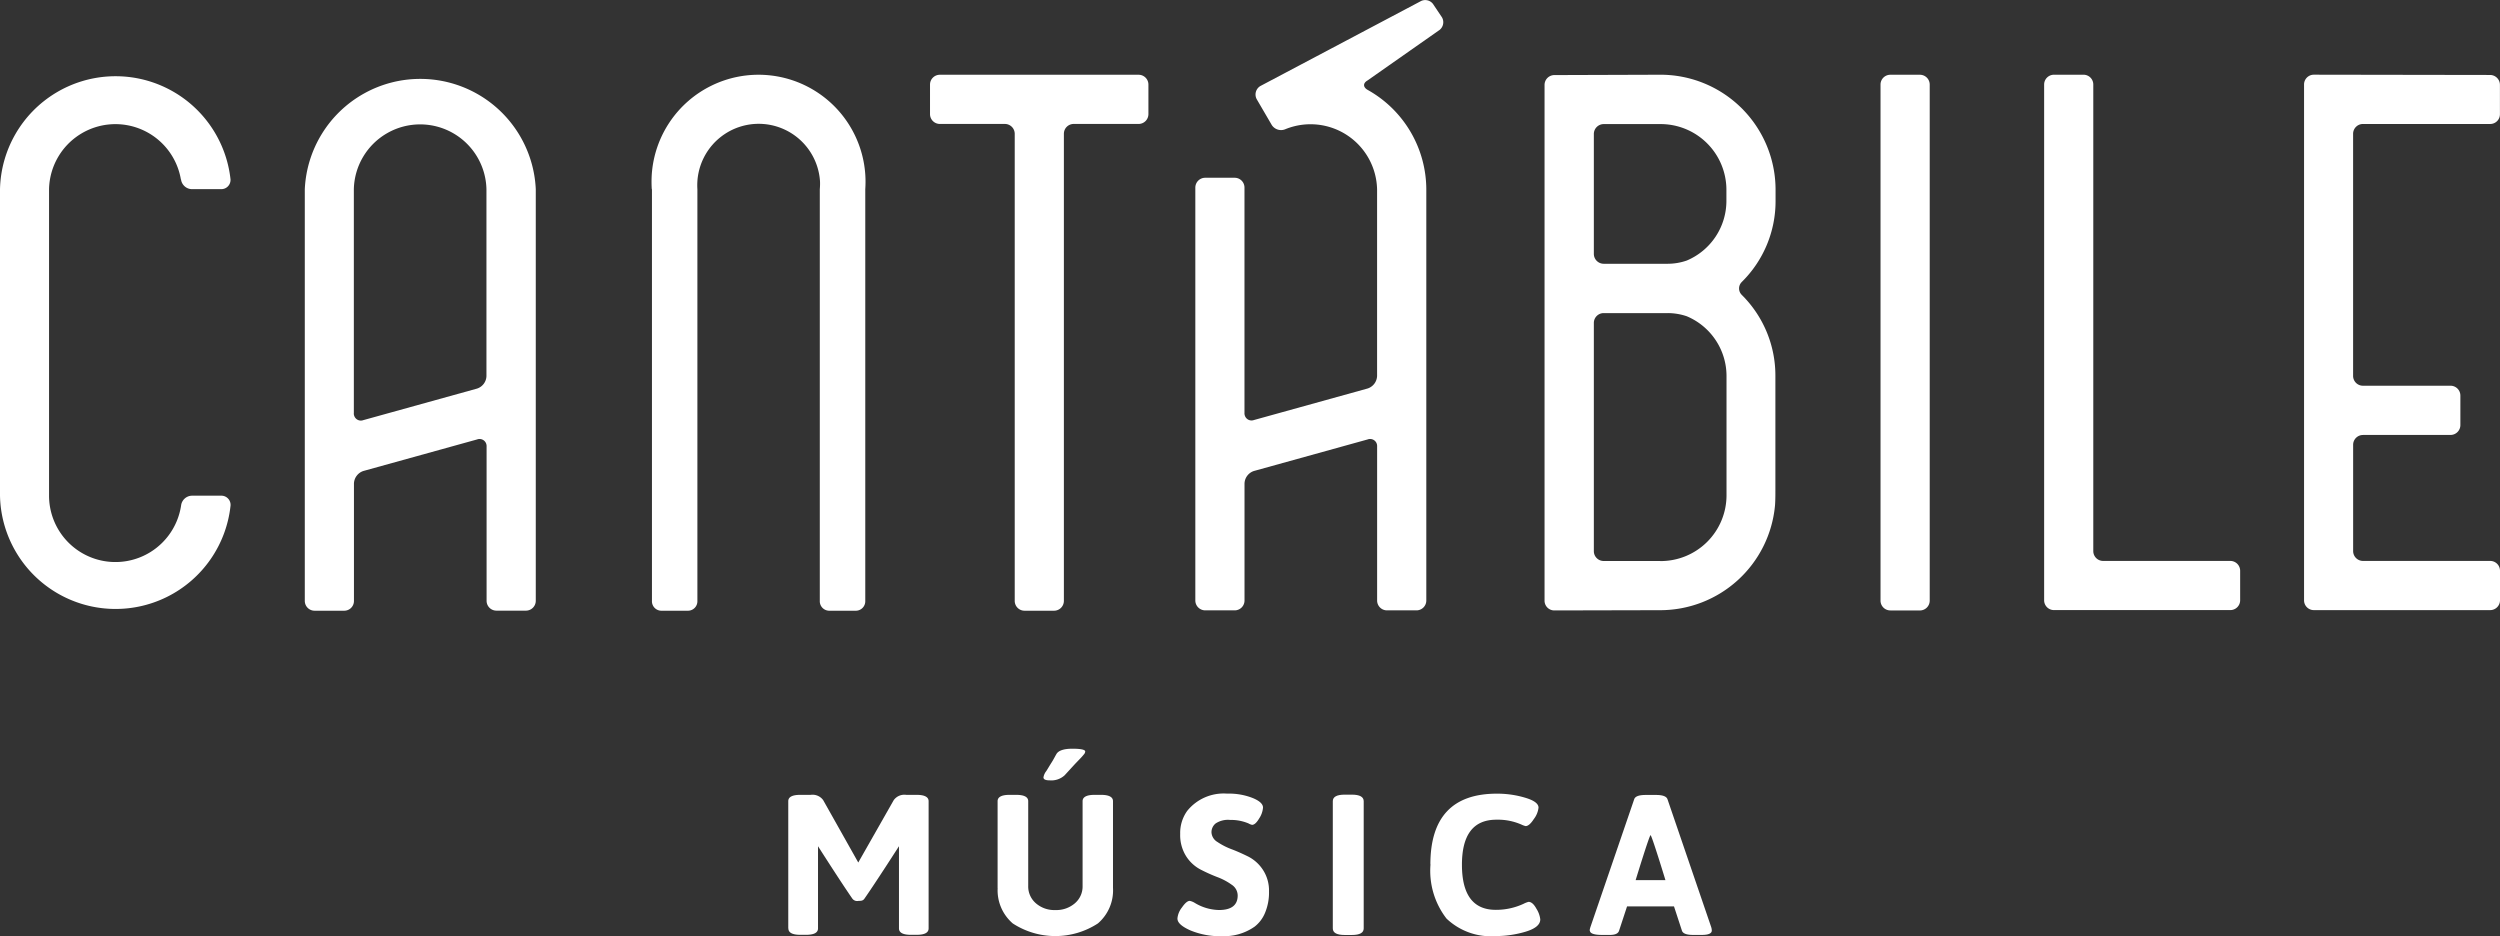
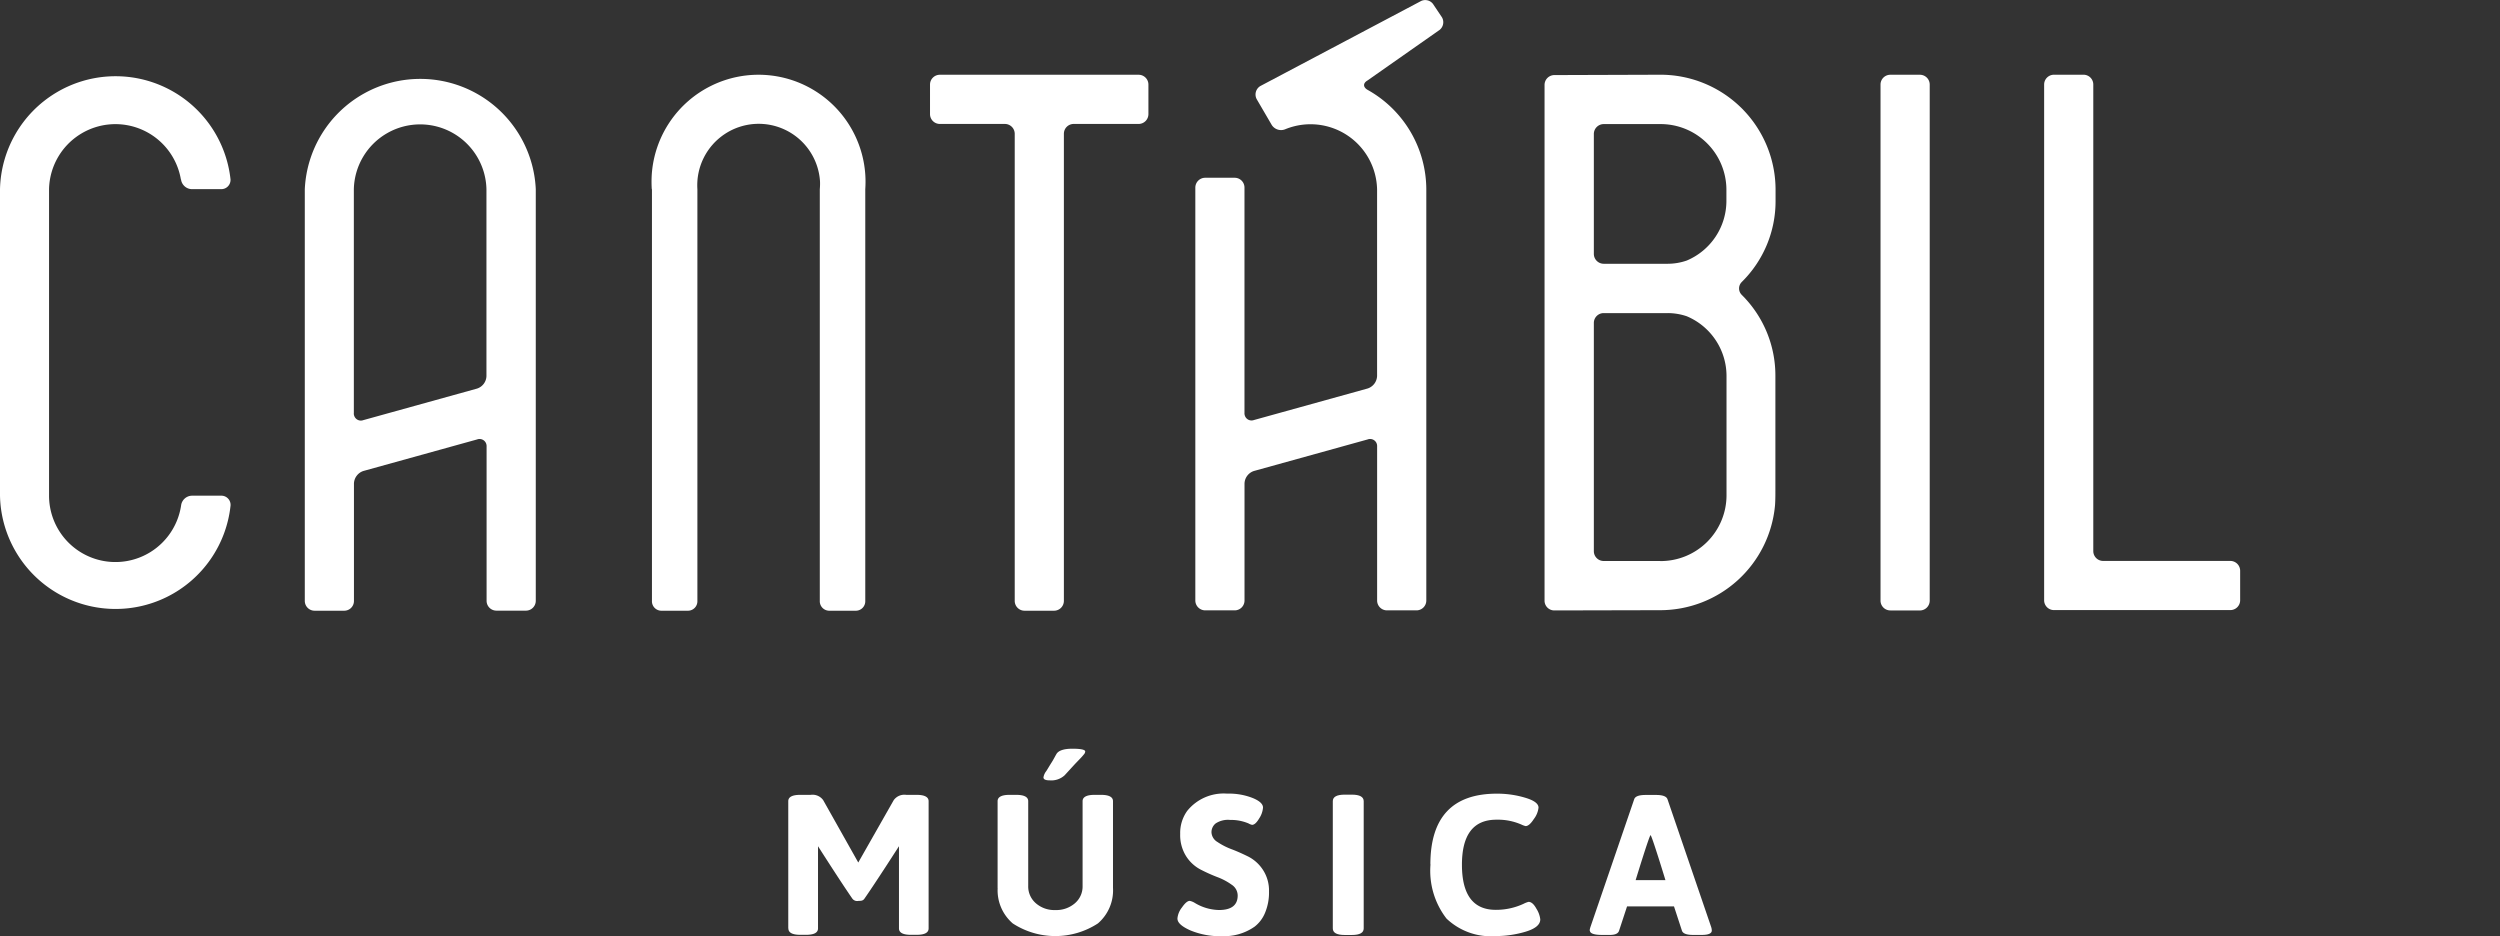
<svg xmlns="http://www.w3.org/2000/svg" viewBox="0 0 713.59 267.25">
  <rect x="0" y="0" width="713.59" height="267.25" fill="#333333" stroke="none" />
  <defs>
    <style>.cls-1{fill:#fff;}</style>
  </defs>
  <g id="Capa_2" data-name="Capa 2">
    <g id="Capa_1-2" data-name="Capa 1">
      <g id="Grupo_13" data-name="Grupo 13">
        <g id="Grupo_7" data-name="Grupo 7">
          <g id="Grupo_5" data-name="Grupo 5">
            <path id="Trazado_3146" data-name="Trazado 3146" class="cls-1" d="M51.67,51.21a3.19,3.19,0,0,0,3,2.78h8.44a2.63,2.63,0,0,0,2.69-2.57,1.48,1.48,0,0,0,0-.21A33,33,0,0,0,0,54v87.49a33,33,0,0,0,65.81,2.8,2.63,2.63,0,0,0-2.45-2.8H54.69a3.19,3.19,0,0,0-3,2.8A18.95,18.95,0,0,1,14,141.48V54a18.95,18.95,0,0,1,37.63-2.78" />
            <path id="Trazado_3147" data-name="Trazado 3147" class="cls-1" d="M186.09,54V171.51a2.7,2.7,0,0,0,2.59,2.81h7.79a2.7,2.7,0,0,0,2.59-2.81V54a17.53,17.53,0,1,1,35-2.24A16.74,16.74,0,0,1,234,54V171.51a2.71,2.71,0,0,0,2.6,2.81h7.79a2.7,2.7,0,0,0,2.59-2.81h0V54a30.54,30.54,0,0,0-60.94-4.24,33.33,33.33,0,0,0,0,4.24" />
            <path id="Trazado_3148" data-name="Trazado 3148" class="cls-1" d="M87,54V171.51a2.8,2.8,0,0,0,2.79,2.81h8.44a2.77,2.77,0,0,0,2.8-2.76V138a3.92,3.92,0,0,1,2.71-3.57l32.45-9a2,2,0,0,1,2.58,1.2,2.11,2.11,0,0,1,.12.86v44a2.81,2.81,0,0,0,2.81,2.81h8.42a2.81,2.81,0,0,0,2.81-2.8h0V54A33,33,0,0,0,87,54m14,63.83V54a18.93,18.93,0,0,1,37.85,0v53.34a3.87,3.87,0,0,1-2.7,3.58l-32.44,9a2,2,0,0,1-2.6-1.22,1.8,1.8,0,0,1-.11-.83" />
            <path id="Trazado_3149" data-name="Trazado 3149" class="cls-1" d="M359.76,24.55a2.82,2.82,0,0,0-1,3.85L360.86,32,363,35.67a3.15,3.15,0,0,0,3.93,1.19,19,19,0,0,1,26.14,17.23v53.23a3.91,3.91,0,0,1-2.7,3.57l-32.44,9a2,2,0,0,1-2.59-1.22,2,2,0,0,1-.12-.84V53.55a2.8,2.8,0,0,0-2.79-2.81H344a2.82,2.82,0,0,0-2.81,2.8h0V171.4a2.83,2.83,0,0,0,2.81,2.82h8.43a2.81,2.81,0,0,0,2.8-2.82V138a3.89,3.89,0,0,1,2.71-3.57l32.44-9a2,2,0,0,1,2.59,1.21,2.21,2.21,0,0,1,.11.85V171.4a2.81,2.81,0,0,0,2.8,2.82h8.43a2.81,2.81,0,0,0,2.81-2.81h0V54.08A32.64,32.64,0,0,0,390.4,25.67c-1.35-.76-1.41-1.91-.08-2.69L410.58,8.77a2.81,2.81,0,0,0,1-3.84h0L409.21,1.4a2.77,2.77,0,0,0-3.79-1l0,0Z" />
            <path id="Trazado_3150" data-name="Trazado 3150" class="cls-1" d="M265.46,32.58a2.81,2.81,0,0,0,2.81,2.8h18.56a2.82,2.82,0,0,1,2.81,2.8V171.51a2.8,2.8,0,0,0,2.79,2.81h8.43a2.81,2.81,0,0,0,2.81-2.81h0V38.18a2.8,2.8,0,0,1,2.81-2.8H325a2.81,2.81,0,0,0,2.8-2.8V24.14a2.8,2.8,0,0,0-2.8-2.8H268.27a2.8,2.8,0,0,0-2.81,2.8v8.44Z" />
            <path id="Trazado_3151" data-name="Trazado 3151" class="cls-1" d="M539.62,174.25H548a2.81,2.81,0,0,0,2.81-2.81V24.14a2.8,2.8,0,0,0-2.81-2.8h-8.42a2.79,2.79,0,0,0-2.81,2.79h0v147.3a2.8,2.8,0,0,0,2.8,2.81h0" />
            <path id="Trazado_3152" data-name="Trazado 3152" class="cls-1" d="M594.7,21.33h-8.42a2.8,2.8,0,0,0-2.81,2.8h0v147.2a2.8,2.8,0,0,0,2.8,2.81h50.34a2.8,2.8,0,0,0,2.81-2.8h0v-8.41a2.81,2.81,0,0,0-2.8-2.82H600.31a2.81,2.81,0,0,1-2.81-2.81V24.14a2.79,2.79,0,0,0-2.76-2.81h0" />
-             <path id="Trazado_3153" data-name="Trazado 3153" class="cls-1" d="M674.47,124.15h25a2.82,2.82,0,0,0,2.81-2.82v-8.42a2.81,2.81,0,0,0-2.81-2.81h-25a2.81,2.81,0,0,1-2.81-2.78V38.2a2.81,2.81,0,0,1,2.81-2.81h0l36.29,0a2.78,2.78,0,0,0,2.81-2.75V24.22a2.82,2.82,0,0,0-2.78-2.82l-50.35-.08a2.79,2.79,0,0,0-2.78,2.81V171.34a2.79,2.79,0,0,0,2.78,2.81h50.34a2.81,2.81,0,0,0,2.81-2.81h0v-8.41a2.8,2.8,0,0,0-2.8-2.82h-36.3a2.82,2.82,0,0,1-2.82-2.81V126.94a2.81,2.81,0,0,1,2.82-2.78" />
            <path id="Trazado_3154" data-name="Trazado 3154" class="cls-1" d="M497.22,84.22a2.57,2.57,0,0,1-.13-3.65l.13-.14a32.35,32.35,0,0,0,9.59-23.1V54a32.85,32.85,0,0,0-33-32.67l-30.14.1a2.81,2.81,0,0,0-2.8,2.81V171.45a2.78,2.78,0,0,0,2.78,2.79h0l30.16-.07a32.91,32.91,0,0,0,32.84-29.88c.13-1.55.11-4.06.11-5.62V107.3a32.38,32.38,0,0,0-9.58-23.11M492.78,54V57.3a18.5,18.5,0,0,1-11.35,17.08,16.64,16.64,0,0,1-5.46.91H457.75a2.83,2.83,0,0,1-2.81-2.78V38.23a2.83,2.83,0,0,1,2.81-2.81l16.11,0A18.78,18.78,0,0,1,492.78,54M473.85,160.13l-16.1,0a2.81,2.81,0,0,1-2.81-2.8V92.15a2.81,2.81,0,0,1,2.81-2.78H476a16.89,16.89,0,0,1,5.46.9,18.51,18.51,0,0,1,11.35,17.09v34.15a18.79,18.79,0,0,1-18.93,18.64" />
          </g>
          <g id="Grupo_6" data-name="Grupo 6">
            <path id="Trazado_3155" data-name="Trazado 3155" class="cls-1" d="M225,265V228.69c0-1.19,1.13-1.81,3.4-1.81h3a3.73,3.73,0,0,1,3.58,1.53l10,17.78,10.11-17.78a3.73,3.73,0,0,1,3.57-1.53h3c2.26,0,3.4.62,3.4,1.81V265c0,1.22-1.13,1.83-3.4,1.83H260c-2.27,0-3.4-.62-3.4-1.83V241.54s-6.65,10.38-9.88,15c-.46.65-1.06.58-1.68.61a1.73,1.73,0,0,1-1.72-.61c-3.22-4.62-9.83-15-9.83-15V265c0,1.22-1.13,1.83-3.4,1.83h-1.65c-2.27,0-3.41-.62-3.41-1.83" />
            <path id="Trazado_3156" data-name="Trazado 3156" class="cls-1" d="M284.75,253.46V228.69c0-1.19,1.13-1.81,3.39-1.81h1.94c2.28,0,3.41.62,3.41,1.81v24.19a6.32,6.32,0,0,0,2.18,4.94,8,8,0,0,0,5.56,1.94,8.1,8.1,0,0,0,5.59-1.94,6.28,6.28,0,0,0,2.19-4.94V228.69c0-1.19,1.14-1.81,3.41-1.81h1.87c2.27,0,3.4.62,3.4,1.81v24.77a12.42,12.42,0,0,1-4.31,10.12,22.26,22.26,0,0,1-24.3,0,12.45,12.45,0,0,1-4.31-10.12m14.83-30.72c-1.19,0-1.76-.29-1.76-.85a3.89,3.89,0,0,1,.82-1.81c.54-.85,1-1.66,1.51-2.45s.9-1.59,1.36-2.38c.57-1,2.09-1.54,4.54-1.54s3.69.27,3.69.79a1.33,1.33,0,0,1-.35.8,19,19,0,0,1-1.35,1.5c-.67.7-1.15,1.19-1.41,1.48s-.67.72-1.19,1.3l-1.59,1.73a5.6,5.6,0,0,1-4.26,1.43" />
            <path id="Trazado_3157" data-name="Trazado 3157" class="cls-1" d="M336.08,262.19a5.9,5.9,0,0,1,1.3-3.18c.87-1.26,1.62-1.87,2.22-1.87a4.55,4.55,0,0,1,1.48.61,13.84,13.84,0,0,0,6.86,2c3.56,0,5.34-1.39,5.34-4.15a3.69,3.69,0,0,0-1.7-3.06,17.33,17.33,0,0,0-4.12-2.19,47.75,47.75,0,0,1-4.79-2.16,10.82,10.82,0,0,1-4.09-3.77,11.26,11.26,0,0,1-1.71-6.39,10.74,10.74,0,0,1,2-6.57,13.35,13.35,0,0,1,11.42-4.93,18.45,18.45,0,0,1,7.27,1.25c2,.82,2.95,1.74,2.95,2.73a6.56,6.56,0,0,1-1.08,3.08c-.73,1.23-1.4,1.85-2.05,1.85a3.44,3.44,0,0,1-1-.4,12.81,12.81,0,0,0-5.25-1,6.38,6.38,0,0,0-4.14,1,3.21,3.21,0,0,0-1.19,2.56,3.39,3.39,0,0,0,1.7,2.73,19.09,19.09,0,0,0,4.1,2.09c1.59.61,3.17,1.32,4.8,2.13a11,11,0,0,1,4.11,3.77,10.75,10.75,0,0,1,1.71,6.11,15,15,0,0,1-1.11,6.07,9.51,9.51,0,0,1-3,4,15.16,15.16,0,0,1-9.19,2.72,22.19,22.19,0,0,1-9.14-1.65c-2.46-1.09-3.69-2.21-3.69-3.34" />
            <path id="Trazado_3158" data-name="Trazado 3158" class="cls-1" d="M380.43,265V228.69c0-1.25,1.14-1.87,3.42-1.87h2c2.26,0,3.4.63,3.4,1.87V265c0,1.26-1.13,1.88-3.4,1.88h-2c-2.28,0-3.42-.62-3.42-1.88" />
            <path id="Trazado_3159" data-name="Trazado 3159" class="cls-1" d="M408.28,246.75q0-20.22,19-20.21a27.71,27.71,0,0,1,8,1.14q3.86,1.13,3.87,2.84a6.52,6.52,0,0,1-1.35,3.28c-.88,1.37-1.67,2-2.34,2a6.3,6.3,0,0,1-1.19-.44,16.77,16.77,0,0,0-7.15-1.39q-9.84,0-9.83,12.88t9.7,12.85a18.6,18.6,0,0,0,7.84-1.7,7.14,7.14,0,0,1,1.47-.58c.8,0,1.55.67,2.27,2a7.1,7.1,0,0,1,1.08,3q0,2.26-4.2,3.52a30,30,0,0,1-8.46,1.25,18.36,18.36,0,0,1-14.11-5,22.3,22.3,0,0,1-4.56-15.49" />
            <path id="Trazado_3160" data-name="Trazado 3160" class="cls-1" d="M453.74,265.6a5.8,5.8,0,0,1,.23-1l12.5-36.5c.29-.8,1.37-1.19,3.24-1.19h3c1.85,0,2.93.39,3.24,1.19l12.48,36.5a3.53,3.53,0,0,1,.18,1c0,.83-.95,1.26-2.85,1.26h-2.49c-1.86,0-2.91-.4-3.18-1.2l-2.27-6.94h-13.4l-2.28,6.94c-.25.8-1.12,1.2-2.59,1.2h-2.27c-2.31,0-3.47-.43-3.47-1.26m13.05-14.37h8.52s-3.91-12.84-4.25-12.84-4.26,12.84-4.26,12.84" />
          </g>
        </g>
      </g>
    </g>
  </g>
</svg>